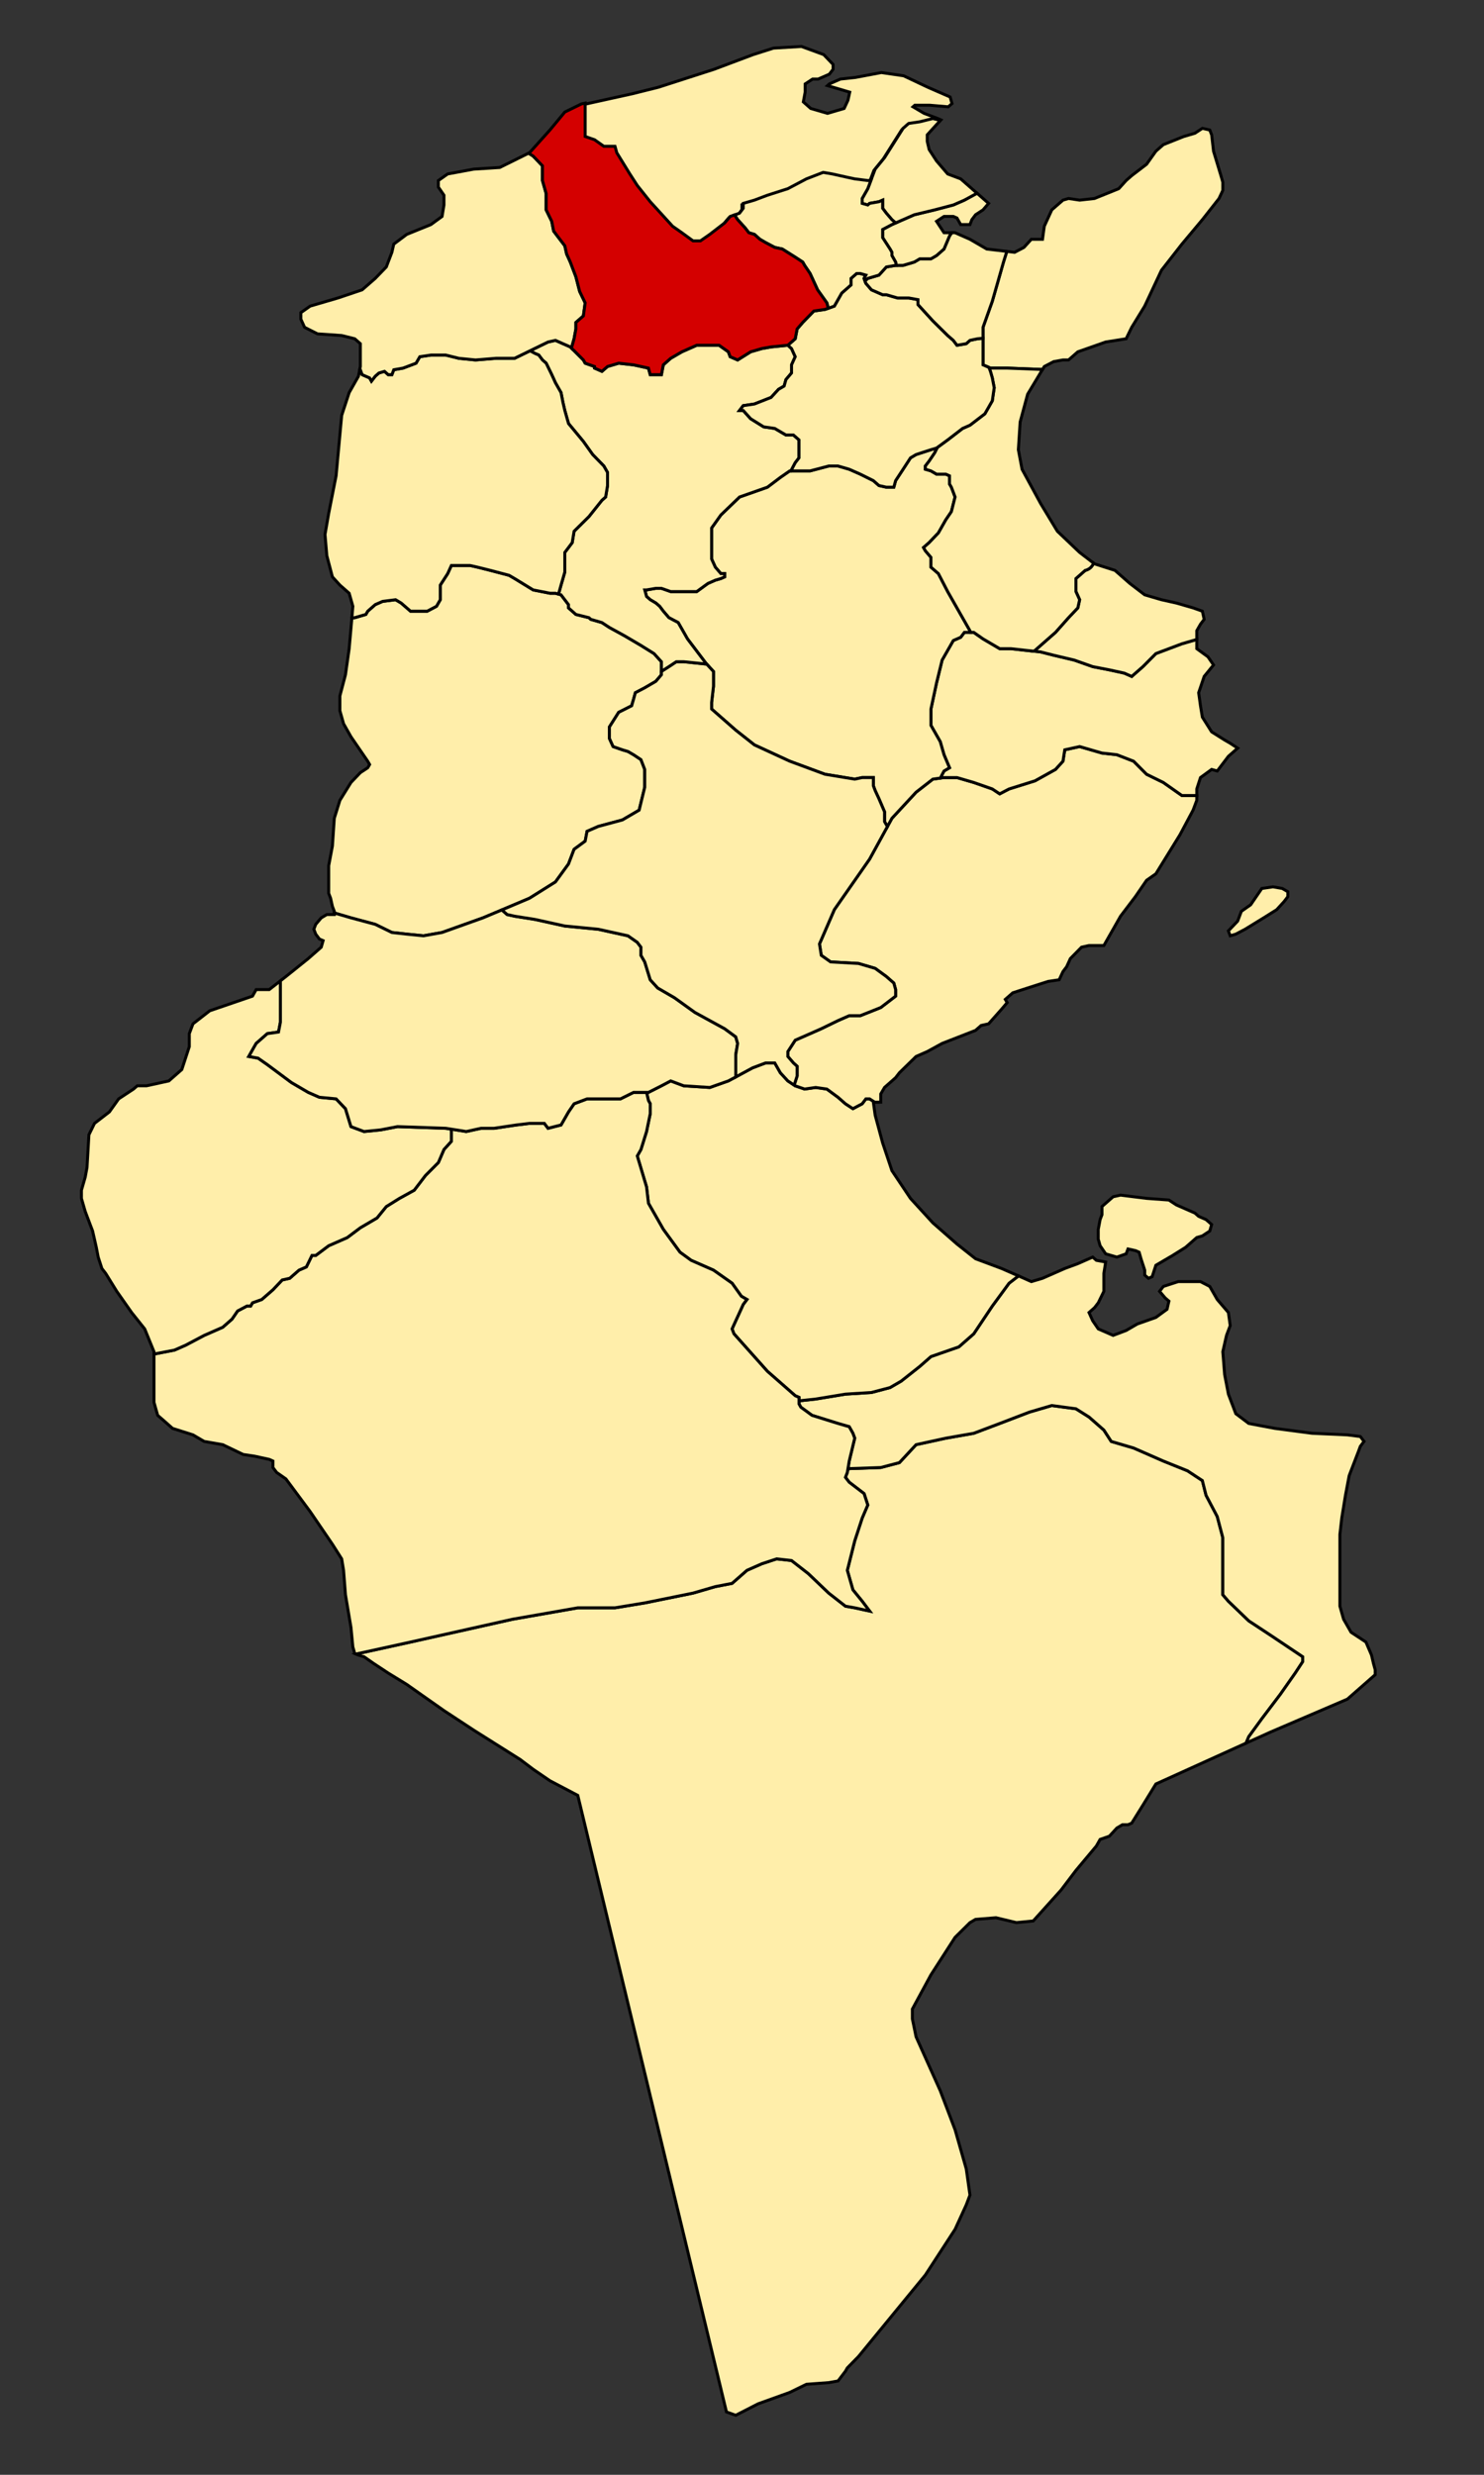
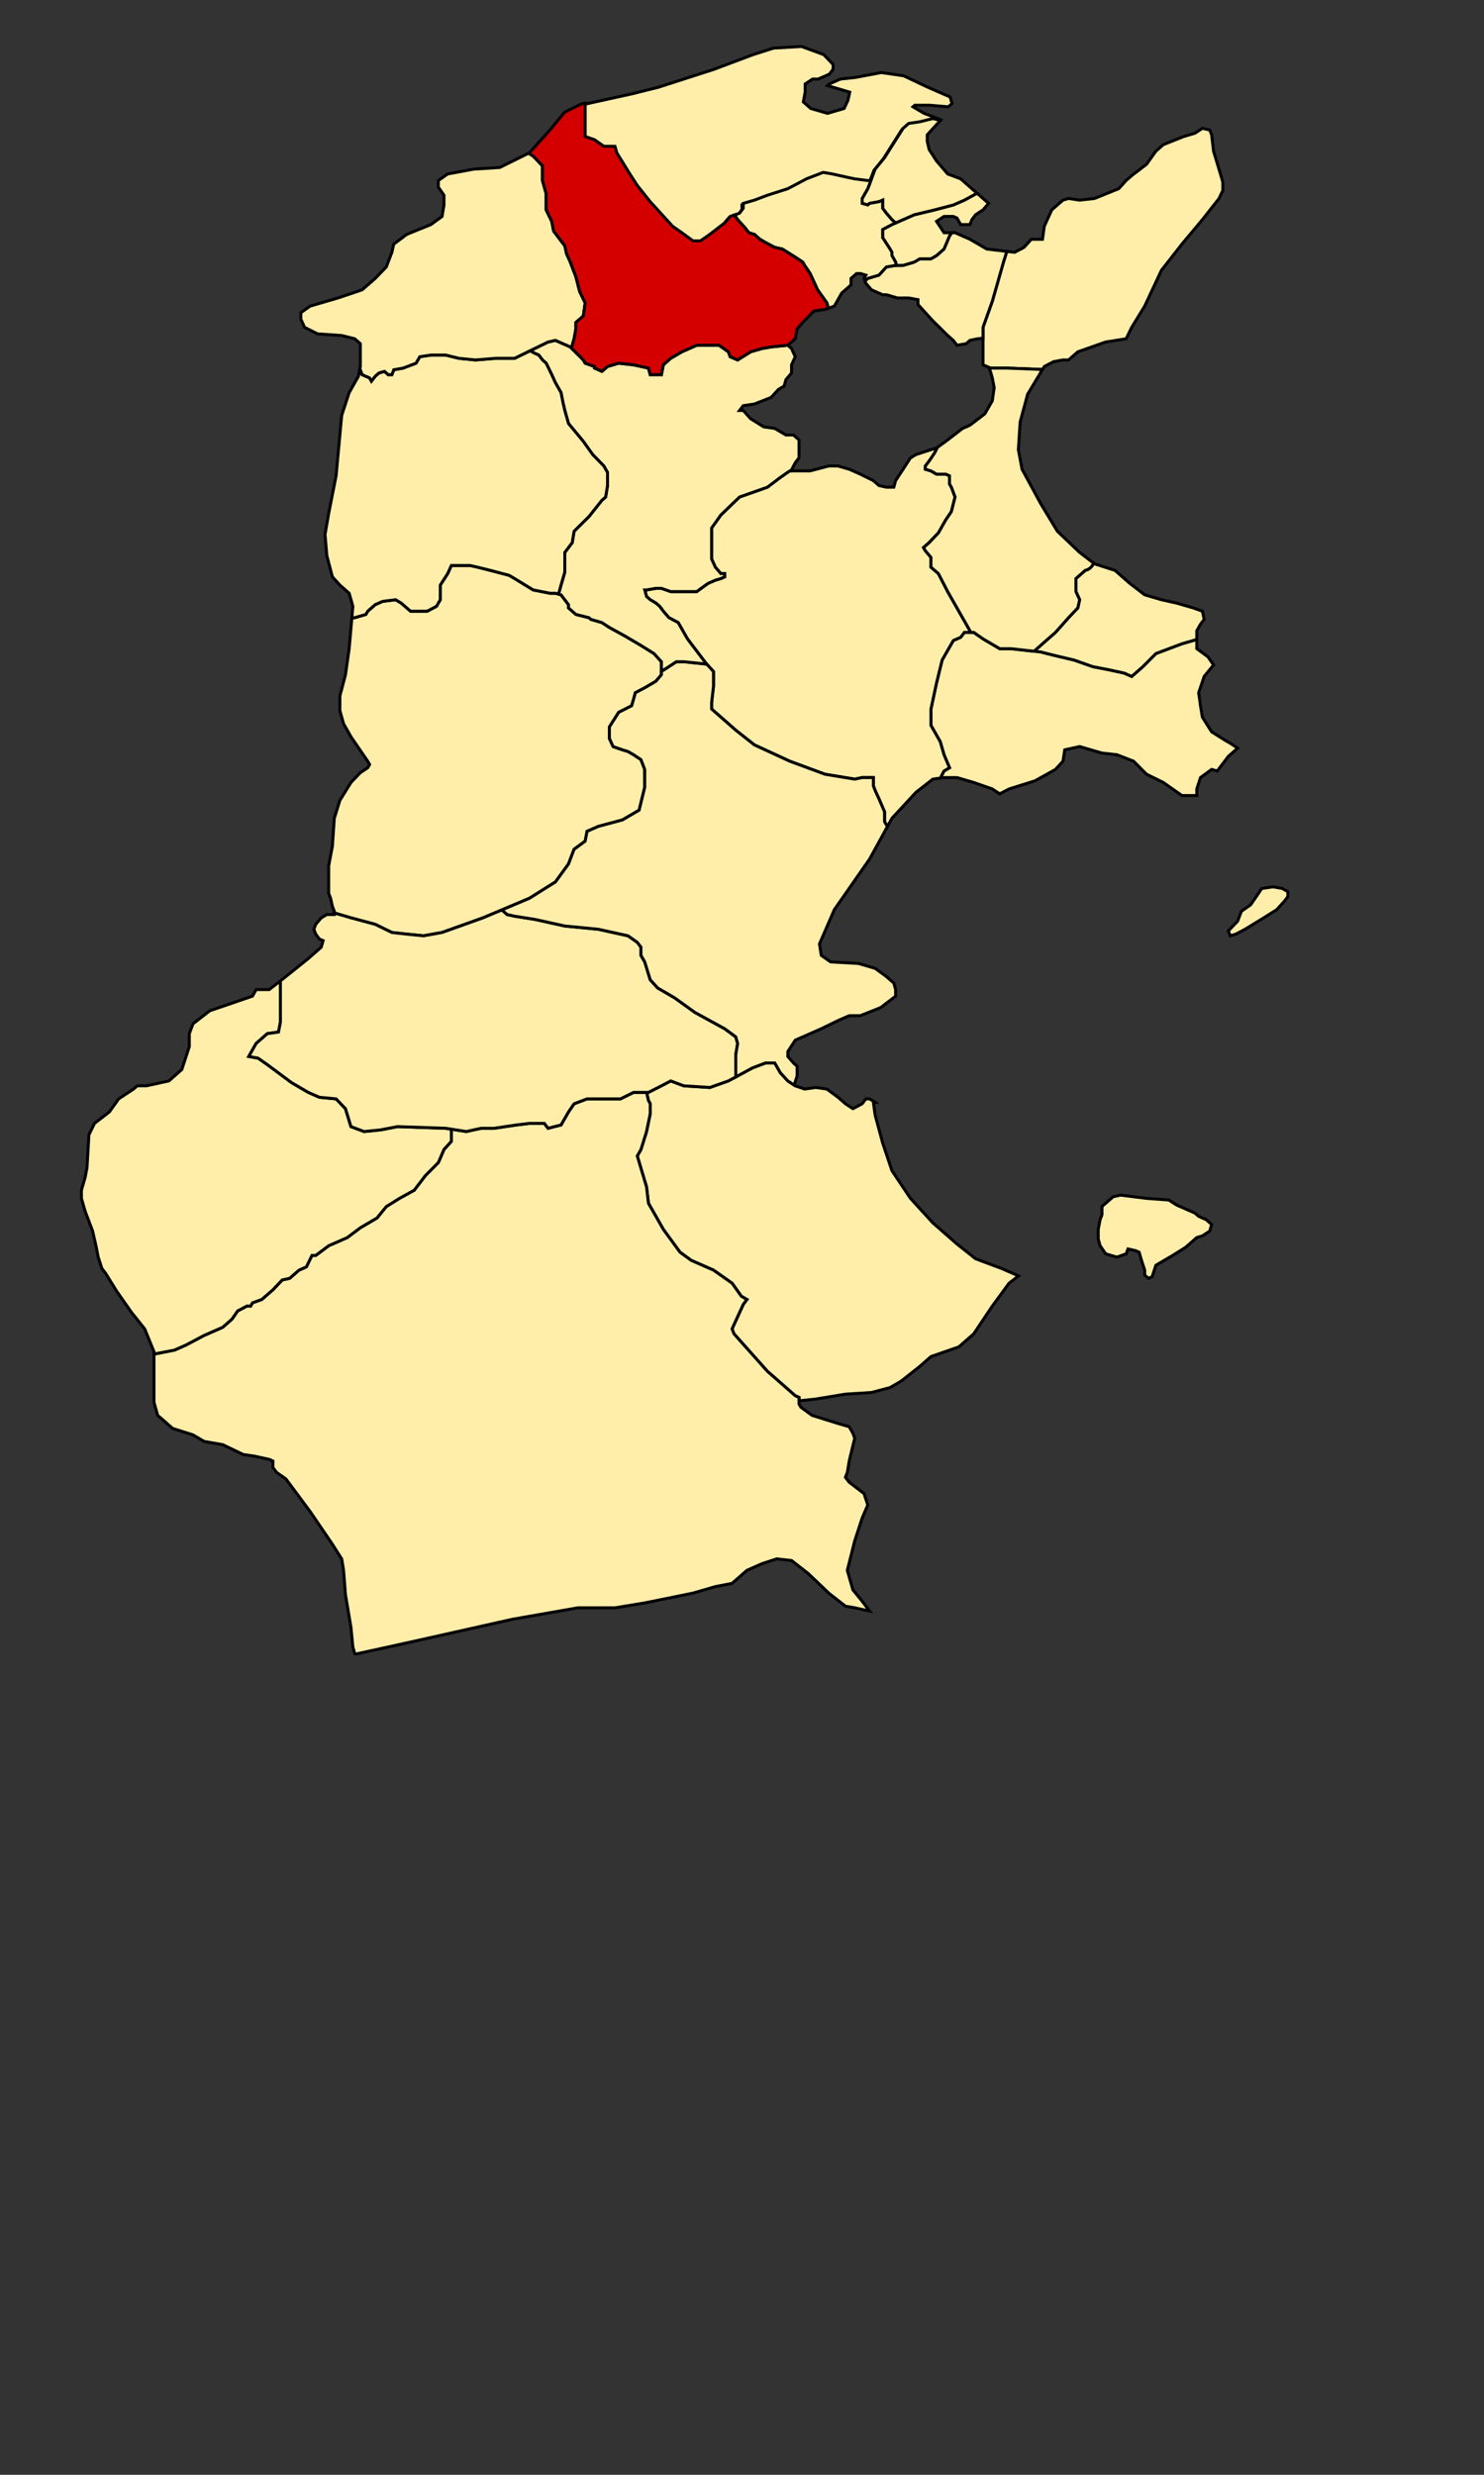
<svg xmlns="http://www.w3.org/2000/svg" xmlns:ns1="http://sodipodi.sourceforge.net/DTD/sodipodi-0.dtd" xmlns:ns2="http://www.inkscape.org/namespaces/inkscape" width="750" height="1250" id="svg2090" ns1:version="0.32" ns2:version="0.44" version="1.0" ns1:docbase="D:\Temporary\tn" ns1:docname="TN-02.svg">
  <rect width="100%" height="100%" fill="#333333" stroke="none" />
  <defs id="defs2092" />
  <ns1:namedview id="base" pagecolor="#ffffff" bordercolor="#666666" borderopacity="1.0" gridtolerance="10000" guidetolerance="10" objecttolerance="10" ns2:pageopacity="0.0" ns2:pageshadow="2" ns2:zoom="0.35" ns2:cx="375" ns2:cy="737.9855" ns2:document-units="px" ns2:current-layer="layer1" width="750px" height="1250px" ns2:window-width="1024" ns2:window-height="727" ns2:window-x="-4" ns2:window-y="-4" />
  <g ns2:label="Layer 1" ns2:groupmode="layer" id="layer1">
    <path style="fill: rgb(255, 238, 170); fill-opacity: 1; fill-rule: evenodd; stroke: black; stroke-width: 1.5; stroke-linecap: butt; stroke-linejoin: miter; stroke-opacity: 1;" d="M 295.104,52.747 L 295.104,54.786 L 295.104,61.376 L 295.104,66.328 L 295.104,69.605 L 299.837,71.243 L 304.528,74.557 L 310.174,74.557 L 311.088,77.834 L 317.689,88.539 L 321.426,94.328 L 327.985,102.557 L 335.5,110.786 L 339.278,114.937 L 343.969,118.214 L 349.616,122.328 L 353.352,122.328 L 358.085,119.051 L 365.6,113.262 L 368.382,109.985 L 373.115,108.346 L 374.983,105.87 L 374.983,103.394 L 380.629,101.756 L 387.189,99.28 L 397.527,95.967 L 406.91,91.015 L 415.379,87.738 L 420.07,88.539 L 423.807,89.376 L 427.585,90.214 L 431.322,91.015 L 437.923,91.852 L 439.501,91.779 L 441.659,86.099 L 446.392,80.31 L 455.775,65.49 L 458.598,63.014 L 464.203,62.177 L 470.805,60.538 L 474.624,61.485 L 475.496,60.538 L 473.628,59.737 L 467.026,57.261 L 461.422,53.948 L 462.335,53.147 L 469.85,53.147 L 479.233,53.948 L 481.142,52.31 L 480.187,48.996 L 468.936,44.081 L 456.689,38.291 L 445.438,36.653 L 432.277,39.129 L 424.762,39.93 L 419.116,42.406 L 418.202,43.243 L 423.807,44.882 L 426.63,45.719 L 429.453,46.557 L 428.54,50.671 L 426.63,54.786 L 418.202,57.261 L 409.733,54.786 L 405.996,51.472 L 406.91,46.557 L 406.91,42.406 L 410.688,39.93 L 413.511,39.93 L 419.116,37.49 L 421.025,35.014 L 421.025,32.538 L 416.292,27.586 L 405.041,23.472 L 390.925,24.309 L 380.629,27.586 L 360.867,35.014 L 332.718,44.081 L 319.557,47.358 L 295.104,52.747 z " id="path2194" />
    <path style="fill: rgb(255, 238, 170); fill-opacity: 1; fill-rule: evenodd; stroke: black; stroke-width: 1.5; stroke-linecap: butt; stroke-linejoin: miter; stroke-miterlimit: 4; stroke-dasharray: none; stroke-opacity: 1;" d="M 556.925,609.414 L 556.925,613.534 L 555.985,616.006 L 555.046,620.949 L 555.046,625.892 L 555.985,629.188 L 558.804,633.307 L 564.44,634.955 L 569.137,633.307 L 570.077,630.836 L 573.835,631.66 L 575.713,632.483 L 576.653,635.779 L 578.532,641.546 L 578.532,644.018 L 580.411,645.666 L 582.289,644.842 L 584.168,639.075 L 592.623,634.131 L 599.199,630.012 L 604.836,625.068 L 607.654,624.245 L 611.412,621.773 L 612.351,618.477 L 609.533,616.006 L 605.775,614.358 L 603.896,612.71 L 594.502,608.591 L 590.744,606.119 L 579.471,605.295 L 566.319,603.647 L 562.561,604.471 L 556.925,609.414 z " id="path2190" />
    <path style="fill: rgb(255, 238, 170); fill-opacity: 1; fill-rule: evenodd; stroke: black; stroke-width: 1.5; stroke-linecap: butt; stroke-linejoin: miter; stroke-miterlimit: 4; stroke-dasharray: none; stroke-opacity: 1;" d="M 637.716,448.756 L 632.079,456.995 L 627.382,460.29 L 625.503,465.233 L 620.806,470.177 L 621.745,472.648 L 624.564,471.825 L 629.261,469.353 L 638.655,463.586 L 645.231,459.466 L 648.989,455.347 L 650.868,452.875 L 650.868,450.403 L 648.049,448.756 L 643.352,447.932 L 637.716,448.756 z " id="path2192" />
    <path style="fill: rgb(255, 238, 170); fill-opacity: 1; fill-rule: evenodd; stroke: black; stroke-width: 1.5; stroke-linecap: butt; stroke-linejoin: miter; stroke-opacity: 1;" d="M 168.95,461.124 L 177.378,463.6 L 189.625,466.877 L 198.053,470.992 L 205.568,471.829 L 214.038,472.667 L 223.42,470.992 L 244.096,463.6 L 267.595,453.696 L 280.714,445.467 L 287.315,436.401 L 290.139,428.973 L 295.743,424.859 L 296.698,419.907 L 302.345,417.431 L 314.551,414.154 L 323.02,409.202 L 325.843,397.659 L 325.843,388.63 L 323.934,383.678 L 320.197,381.202 L 317.374,379.563 L 314.551,378.726 L 309.859,377.087 L 307.991,372.973 L 307.991,367.183 L 312.682,359.792 L 319.242,356.478 L 320.197,353.201 L 321.11,349.888 L 325.843,347.412 L 331.448,344.135 L 334.271,340.822 L 334.271,334.231 L 330.535,330.117 L 323.934,326.002 L 315.506,321.05 L 307.991,316.936 L 304.213,314.46 L 298.567,312.821 L 297.653,311.984 L 291.052,310.345 L 287.315,307.032 L 287.315,305.393 L 283.537,300.442 L 280.714,299.641 L 277.933,299.641 L 269.463,297.966 L 260.08,292.213 L 257.257,290.574 L 247.833,288.098 L 241.273,286.46 L 237.536,285.622 L 233.758,285.622 L 228.112,285.622 L 226.244,289.737 L 222.507,295.526 L 222.507,300.442 L 222.507,302.918 L 220.597,306.231 L 215.906,308.707 L 212.169,308.707 L 207.478,308.707 L 202.745,304.592 L 199.922,302.918 L 193.362,303.755 L 189.625,305.393 L 185.847,308.707 L 184.892,310.345 L 179.288,311.984 L 177.835,312.13 L 176.464,327.641 L 174.596,340.822 L 171.773,351.526 L 171.773,358.954 L 173.641,365.545 L 177.378,372.135 L 185.847,384.479 L 186.802,386.154 L 185.847,387.792 L 182.111,390.268 L 177.378,395.22 L 171.773,404.25 L 168.95,413.316 L 167.995,427.335 L 166.127,437.238 L 166.127,451.22 L 167.082,453.696 L 167.995,457.811 L 168.95,460.287 L 168.95,461.124 z " id="path2199" />
    <path style="fill: rgb(255, 238, 170); fill-opacity: 1; fill-rule: evenodd; stroke: black; stroke-width: 1.5; stroke-linecap: butt; stroke-linejoin: miter; stroke-opacity: 1;" d="M 508.851,126.979 L 507.149,132.367 L 504.326,142.271 L 501.503,152.139 L 496.811,165.32 L 496.811,171.91 L 496.811,180.175 L 496.811,184.29 L 500.548,185.928 L 509.017,185.928 L 526.87,186.62 L 527.783,185.127 L 532.516,182.651 L 537.208,181.814 L 540.031,181.814 L 544.722,177.699 L 558.797,172.747 L 569.134,171.109 L 571.957,165.32 L 578.517,154.615 L 586.987,136.518 L 597.324,123.301 L 607.662,110.958 L 616.09,100.253 L 618,96.138 L 618,92.024 L 617.045,88.71 L 613.309,76.367 L 612.354,68.102 L 611.399,65.662 L 607.662,64.825 L 603.884,67.301 L 598.279,68.939 L 587.942,73.054 L 584.164,76.367 L 579.472,82.957 L 571.957,88.71 L 569.134,91.186 L 565.398,95.301 L 553.15,100.253 L 545.636,101.09 L 540.031,100.253 L 537.208,101.09 L 531.561,106.006 L 527.783,114.271 L 526.87,120.862 L 521.223,120.862 L 517.487,124.976 L 512.754,127.452 L 508.851,126.979 z " id="path2204" />
-     <path style="fill: rgb(255, 238, 170); fill-opacity: 1; fill-rule: evenodd; stroke: black; stroke-width: 1.5; stroke-linecap: butt; stroke-linejoin: miter; stroke-opacity: 1;" d="M 428.557,741.818 L 428.225,743.712 L 427.27,746.188 L 429.18,748.663 L 436.694,754.416 L 438.563,760.169 L 435.739,766.76 L 431.961,778.302 L 428.225,793.158 L 431.048,803.025 L 435.739,808.778 L 439.476,813.73 L 431.961,812.092 L 427.27,811.254 L 418.842,804.664 L 408.504,794.796 L 400.035,788.206 L 392.52,787.369 L 385.005,789.845 L 377.491,793.158 L 369.976,799.748 L 361.507,801.387 L 350.256,804.664 L 325.843,809.616 L 310.814,812.092 L 292.007,812.092 L 259.125,817.845 L 207.478,829.387 L 179.91,835.431 L 181.156,835.978 L 183.979,836.815 L 188.671,840.092 L 196.185,845.044 L 205.568,850.797 L 214.992,857.424 L 224.375,864.014 L 239.405,873.882 L 262.903,888.701 L 269.463,893.653 L 277.933,899.442 L 292.007,906.834 L 367.153,1218.259 L 371.844,1219.934 L 383.137,1214.144 L 399.121,1208.391 L 407.549,1204.277 L 418.842,1203.439 L 423.533,1202.602 L 427.27,1197.686 L 428.225,1196.012 L 433.871,1190.258 L 467.666,1149.077 L 482.695,1125.993 L 488.342,1113.649 L 490.21,1108.697 L 488.342,1095.517 L 482.695,1075.745 L 475.181,1055.974 L 462.975,1028.775 L 461.107,1019.709 L 461.107,1014.756 L 470.489,997.461 L 482.695,978.527 L 490.21,971.1 L 493.033,969.461 L 503.371,968.624 L 513.709,971.1 L 522.178,970.262 L 536.253,954.642 L 543.767,944.738 L 554.105,932.394 L 555.973,929.081 L 560.665,927.443 L 564.443,923.328 L 567.266,921.653 L 570.089,921.653 L 571.957,920.852 L 577.604,911.786 L 584.164,901.081 L 629.749,880.436 L 631.12,877.195 L 637.721,868.129 L 647.104,855.749 L 654.618,845.044 L 658.396,839.291 L 658.396,836.815 L 642.412,826.11 L 631.12,818.682 L 620.823,808.778 L 618,805.501 L 618,798.073 L 618,776.664 L 615.177,765.959 L 609.531,755.254 L 607.662,747.826 L 600.148,742.874 L 587.942,737.959 L 572.912,731.368 L 561.62,728.055 L 557.883,722.302 L 550.369,715.711 L 543.767,711.56 L 531.561,709.922 L 520.269,713.235 L 505.239,718.988 L 492.12,723.94 L 478.004,726.416 L 462.975,729.693 L 454.547,738.76 L 445.122,741.236 L 428.557,741.818 z " id="path2229" />
-     <path style="fill: rgb(255, 238, 170); fill-opacity: 1; fill-rule: evenodd; stroke: black; stroke-width: 1.5; stroke-linecap: butt; stroke-linejoin: miter; stroke-opacity: 1;" d="M 428.557,741.818 L 445.122,741.236 L 454.547,738.76 L 462.975,729.693 L 478.004,726.416 L 492.12,723.94 L 505.239,718.988 L 520.269,713.235 L 531.561,709.922 L 543.767,711.56 L 550.369,715.711 L 557.883,722.302 L 561.62,728.055 L 572.912,731.368 L 587.942,737.959 L 600.148,742.874 L 607.662,747.826 L 609.531,755.254 L 615.177,765.959 L 618,776.664 L 618,798.073 L 618,805.501 L 620.823,808.778 L 631.12,818.682 L 642.412,826.11 L 658.396,836.815 L 658.396,839.291 L 654.618,845.044 L 647.104,855.749 L 637.721,868.129 L 631.12,877.195 L 629.749,880.436 L 642.412,874.719 L 680.94,858.225 L 693.146,847.52 L 695.015,845.881 L 695.015,843.405 L 694.101,840.092 L 693.146,835.978 L 690.323,829.387 L 682.808,824.435 L 679.03,817.845 L 677.162,811.254 L 677.162,792.321 L 677.162,775.025 L 678.117,766.76 L 679.985,755.254 L 681.854,745.35 L 686.587,733.007 L 687.5,730.531 L 689.368,728.055 L 687.5,725.579 L 680.94,724.741 L 663.088,723.94 L 644.28,721.464 L 631.12,718.988 L 624.56,714.036 L 620.823,704.169 L 618.913,694.265 L 618,682.723 L 619.868,674.494 L 621.737,669.542 L 620.823,662.952 L 615.177,656.361 L 611.399,649.771 L 606.707,647.331 L 595.456,647.331 L 587.942,649.771 L 586.032,652.247 L 588.855,655.56 L 590.765,657.199 L 589.81,661.313 L 584.164,665.427 L 574.781,668.741 L 569.134,672.018 L 562.575,674.494 L 555.06,671.217 L 552.237,667.102 L 550.369,662.952 L 553.15,660.512 L 555.06,658.036 L 557.883,652.247 L 557.883,649.771 L 557.883,643.18 L 558.797,637.427 L 554.105,636.59 L 552.237,634.951 L 544.722,638.265 L 538.121,640.704 L 532.516,643.18 L 526.87,645.656 L 521.223,647.331 L 517.487,645.656 L 514.747,644.455 L 509.972,648.132 L 501.503,659.675 L 492.12,673.693 L 484.605,680.283 L 475.181,683.56 L 470.489,685.199 L 464.843,690.151 L 455.46,697.579 L 449.814,700.856 L 440.431,703.332 L 427.27,704.169 L 412.241,706.645 L 403.813,707.555 L 403.813,709.121 L 404.726,710.759 L 410.372,714.874 L 423.533,718.988 L 429.18,720.627 L 431.048,723.94 L 431.961,726.416 L 429.18,737.959 L 428.557,741.818 z " id="path2224" />
    <path style="fill: rgb(255, 238, 170); fill-opacity: 1; fill-rule: evenodd; stroke: black; stroke-width: 1.5; stroke-linecap: butt; stroke-linejoin: miter; stroke-opacity: 1;" d="M 403.813,707.555 L 412.241,706.645 L 427.27,704.169 L 440.431,703.332 L 449.814,700.856 L 455.46,697.579 L 464.843,690.151 L 470.489,685.199 L 475.181,683.56 L 484.605,680.283 L 492.12,673.693 L 501.503,659.675 L 509.972,648.132 L 514.747,644.455 L 506.194,640.704 L 493.033,635.789 L 483.65,628.361 L 471.444,617.656 L 460.152,605.313 L 450.769,591.294 L 446.077,577.276 L 442.299,563.294 L 441.386,556.704 L 442.092,556.704 L 439.476,555.029 L 437.608,555.029 L 435.739,557.505 L 431.048,559.981 L 427.27,557.505 L 423.533,554.228 L 417.887,550.077 L 412.241,549.276 L 406.636,550.077 L 401.903,548.438 L 398.166,545.962 L 394.388,541.848 L 391.565,536.896 L 386.874,536.896 L 380.314,539.372 L 368.108,545.962 L 358.725,549.276 L 345.564,548.438 L 338.963,545.962 L 334.271,548.438 L 327.712,551.752 L 326.757,551.752 L 327.712,555.866 L 328.625,557.505 L 328.625,562.457 L 326.757,571.523 L 323.934,580.589 L 322.065,583.866 L 326.757,599.523 L 327.712,607.752 L 335.226,620.933 L 343.654,632.475 L 349.301,636.59 L 360.593,641.542 L 369.976,648.132 L 374.668,654.723 L 377.491,656.361 L 375.623,658.837 L 373.754,662.952 L 371.844,667.102 L 369.976,671.217 L 370.931,673.693 L 387.829,692.627 L 401.903,704.97 L 403.813,705.808 L 403.813,707.555 z " id="path2219" />
    <path style="fill: rgb(255, 238, 170); fill-opacity: 1; fill-rule: evenodd; stroke: black; stroke-width: 1.5; stroke-linecap: butt; stroke-linejoin: miter; stroke-opacity: 1;" d="M 179.91,835.431 L 207.478,829.387 L 259.125,817.845 L 292.007,812.092 L 310.814,812.092 L 325.843,809.616 L 350.256,804.664 L 361.507,801.387 L 369.976,799.748 L 377.491,793.158 L 385.005,789.845 L 392.52,787.369 L 400.035,788.206 L 408.504,794.796 L 418.842,804.664 L 427.27,811.254 L 431.961,812.092 L 439.476,813.73 L 435.739,808.778 L 431.048,803.025 L 428.225,793.158 L 431.961,778.302 L 435.739,766.76 L 438.563,760.169 L 436.694,754.416 L 429.18,748.663 L 427.27,746.188 L 428.225,743.712 L 429.18,737.959 L 431.961,726.416 L 431.048,723.94 L 429.18,720.627 L 423.533,718.988 L 410.372,714.874 L 404.726,710.759 L 403.813,709.121 L 403.813,705.808 L 401.903,704.97 L 387.829,692.627 L 370.931,673.693 L 369.976,671.217 L 371.844,667.102 L 373.754,662.952 L 375.623,658.837 L 377.491,656.361 L 374.668,654.723 L 369.976,648.132 L 360.593,641.542 L 349.301,636.59 L 343.654,632.475 L 335.226,620.933 L 327.712,607.752 L 326.757,599.523 L 322.065,583.866 L 323.934,580.589 L 326.757,571.523 L 328.625,562.457 L 328.625,557.505 L 327.712,555.866 L 326.757,551.752 L 320.197,551.752 L 313.596,555.029 L 296.698,555.029 L 290.139,557.505 L 287.315,561.619 L 283.537,568.21 L 276.978,569.884 L 275.109,567.409 L 267.595,567.409 L 260.994,568.21 L 249.742,569.884 L 243.141,569.884 L 235.626,571.523 L 227.904,570.285 L 228.112,571.523 L 228.112,576.475 L 224.375,580.589 L 221.552,587.18 L 214.992,593.77 L 209.346,601.162 L 201.831,605.313 L 195.23,609.427 L 190.539,615.18 L 182.111,620.132 L 175.51,625.084 L 166.127,629.198 L 159.567,634.114 L 157.657,634.114 L 154.834,639.903 L 151.097,641.542 L 146.406,645.656 L 142.628,646.494 L 137.936,651.446 L 132.29,656.361 L 127.599,658.036 L 126.685,659.675 L 124.776,659.675 L 120.084,662.15 L 117.261,666.265 L 114.438,668.741 L 112.569,670.379 L 103.187,674.494 L 93.804,679.446 L 88.157,681.922 L 77.82,683.924 L 77.82,687.675 L 77.82,708.283 L 79.688,714.874 L 83.466,718.151 L 87.202,721.464 L 97.54,724.741 L 103.187,728.055 L 112.569,729.693 L 122.907,734.645 L 128.554,735.483 L 136.068,737.121 L 137.936,737.959 L 137.936,741.236 L 139.805,743.712 L 144.496,746.989 L 156.744,763.483 L 167.995,779.977 L 172.686,787.369 L 173.641,793.158 L 174.596,805.501 L 177.378,821.996 L 178.333,831.863 L 179.288,835.177 L 179.91,835.431 z " id="path2214" />
    <path style="fill: rgb(255, 238, 170); fill-opacity: 1; fill-rule: evenodd; stroke: black; stroke-width: 1.5; stroke-linecap: butt; stroke-linejoin: miter; stroke-opacity: 1;" d="M 77.82,683.924 L 88.157,681.922 L 93.804,679.446 L 103.187,674.494 L 112.569,670.379 L 114.438,668.741 L 117.261,666.265 L 120.084,662.15 L 124.776,659.675 L 126.685,659.675 L 127.599,658.036 L 132.29,656.361 L 137.936,651.446 L 142.628,646.494 L 146.406,645.656 L 151.097,641.542 L 154.834,639.903 L 157.657,634.114 L 159.567,634.114 L 166.127,629.198 L 175.51,625.084 L 182.111,620.132 L 190.539,615.18 L 195.23,609.427 L 201.831,605.313 L 209.346,601.162 L 214.992,593.77 L 221.552,587.18 L 224.375,580.589 L 228.112,576.475 L 228.112,571.523 L 227.904,570.285 L 225.289,569.884 L 200.877,569.047 L 192.407,570.686 L 183.979,571.523 L 177.378,569.047 L 174.596,559.981 L 169.863,555.029 L 161.435,554.228 L 155.789,551.752 L 147.319,546.8 L 135.113,537.733 L 130.422,534.456 L 125.73,533.619 L 127.599,530.306 L 129.467,527.028 L 135.113,522.077 L 140.76,521.276 L 141.715,516.324 L 141.715,513.01 L 141.715,505.619 L 141.715,498.191 L 141.715,495.424 L 136.068,499.829 L 129.467,499.829 L 127.599,503.143 L 106.01,510.534 L 97.54,517.125 L 95.672,522.077 L 95.672,528.667 L 91.894,540.209 L 85.334,545.962 L 74.041,548.438 L 69.35,548.438 L 67.482,550.077 L 59.967,555.029 L 55.276,561.619 L 47.761,567.409 L 44.938,573.161 L 43.983,589.656 L 43.07,594.571 L 41.16,601.162 L 41.16,605.313 L 43.07,611.903 L 46.806,621.77 L 48.674,629.999 L 49.629,634.951 L 51.498,640.704 L 53.407,643.18 L 59.012,652.247 L 66.527,662.952 L 73.128,671.217 L 77.82,682.723 L 77.82,683.924 z " id="path2209" />
    <path style="fill: rgb(255, 238, 170); fill-opacity: 1; fill-rule: evenodd; stroke: black; stroke-width: 1.5; stroke-linecap: butt; stroke-linejoin: miter; stroke-opacity: 1;" d="M 371.844,543.96 L 371.844,532.781 L 372.799,527.028 L 371.844,523.715 L 366.24,519.601 L 351.21,511.372 L 340.873,503.944 L 332.403,499.028 L 328.625,494.877 L 325.843,485.847 L 323.934,482.534 L 323.934,478.42 L 322.065,475.944 L 317.374,472.667 L 302.345,469.353 L 285.447,467.715 L 270.418,464.401 L 260.08,462.763 L 256.302,461.925 L 253.645,459.595 L 244.096,463.6 L 223.42,470.992 L 214.038,472.667 L 205.568,471.829 L 198.053,470.992 L 189.625,466.877 L 177.378,463.6 L 168.95,461.124 L 168.95,461.925 L 165.172,461.925 L 162.349,463.6 L 159.567,466.877 L 158.612,469.353 L 159.567,471.829 L 161.435,474.305 L 163.303,475.106 L 162.349,478.42 L 155.789,484.173 L 144.496,493.239 L 141.715,495.424 L 141.715,498.191 L 141.715,505.619 L 141.715,513.01 L 141.715,516.324 L 140.76,521.276 L 135.113,522.077 L 129.467,527.028 L 127.599,530.306 L 125.73,533.619 L 130.422,534.456 L 135.113,537.733 L 147.319,546.8 L 155.789,551.752 L 161.435,554.228 L 169.863,555.029 L 174.596,559.981 L 177.378,569.047 L 183.979,571.523 L 192.407,570.686 L 200.877,569.047 L 225.289,569.884 L 235.626,571.523 L 243.141,569.884 L 249.742,569.884 L 260.994,568.21 L 267.595,567.409 L 275.109,567.409 L 276.978,569.884 L 283.537,568.21 L 287.315,561.619 L 290.139,557.505 L 296.698,555.029 L 313.596,555.029 L 320.197,551.752 L 327.712,551.752 L 334.271,548.438 L 338.963,545.962 L 345.564,548.438 L 358.725,549.276 L 368.108,545.962 L 371.844,543.96 z " id="path2234" />
-     <path style="fill: rgb(255, 238, 170); fill-opacity: 1; fill-rule: evenodd; stroke: black; stroke-width: 1.5; stroke-linecap: butt; stroke-linejoin: miter; stroke-opacity: 1;" d="M 604.839,401.81 L 597.324,401.81 L 587.942,395.22 L 579.472,391.069 L 572.912,384.479 L 564.443,381.202 L 556.928,380.364 L 545.636,377.087 L 538.121,378.726 L 537.208,384.479 L 533.43,388.63 L 523.092,394.382 L 509.972,398.497 L 505.239,400.973 L 501.503,398.497 L 492.12,395.22 L 483.65,392.744 L 477.091,392.744 L 471.444,393.545 L 462.975,400.135 L 450.769,413.316 L 439.476,433.925 L 421.665,459.449 L 414.151,476.781 L 415.064,482.534 L 419.755,485.847 L 433.871,486.648 L 442.299,489.124 L 447.946,493.239 L 451.724,496.552 L 452.637,499.829 L 452.637,503.143 L 445.122,508.896 L 434.785,513.01 L 429.18,513.01 L 423.533,515.486 L 415.064,519.601 L 401.903,525.39 L 398.166,531.143 L 398.166,533.619 L 400.99,536.896 L 402.858,538.571 L 402.858,540.209 L 402.858,543.486 L 401.363,548.074 L 401.903,548.438 L 406.636,550.077 L 412.241,549.276 L 417.887,550.077 L 423.533,554.228 L 427.27,557.505 L 431.048,559.981 L 435.739,557.505 L 437.608,555.029 L 439.476,555.029 L 442.092,556.704 L 445.122,556.704 L 445.122,552.553 L 447.032,549.276 L 452.637,544.324 L 454.547,541.848 L 462.975,533.619 L 468.621,531.143 L 476.136,527.028 L 493.033,520.438 L 495.856,517.962 L 499.634,517.125 L 506.194,509.733 L 509.017,506.42 L 508.062,504.781 L 511.841,501.468 L 519.355,499.028 L 529.693,495.715 L 535.298,494.877 L 537.208,490.763 L 539.076,488.287 L 540.944,484.173 L 546.59,478.42 L 550.369,477.582 L 555.973,477.582 L 557.883,477.582 L 562.575,469.353 L 566.311,462.763 L 573.826,452.859 L 576.649,448.744 L 579.472,444.63 L 584.164,441.353 L 596.37,421.582 L 602.971,409.202 L 604.839,404.25 L 604.839,401.81 z " id="path2239" />
    <path style="fill: rgb(255, 238, 170); fill-opacity: 1; fill-rule: evenodd; stroke: black; stroke-width: 1.5; stroke-linecap: butt; stroke-linejoin: miter; stroke-opacity: 1;" d="M 604.839,322.98 L 597.324,325.165 L 584.164,330.117 L 577.604,336.707 L 571.957,341.659 L 568.179,339.984 L 560.665,338.346 L 552.237,336.707 L 542.854,333.394 L 532.516,330.954 L 525.915,329.279 L 518.4,328.478 L 510.886,327.641 L 505.239,327.641 L 496.811,322.689 L 492.12,319.412 L 487.387,319.412 L 485.519,321.888 L 481.782,323.526 L 476.136,333.394 L 473.313,344.936 L 470.489,358.117 L 470.489,366.382 L 475.181,374.611 L 477.091,381.202 L 479.872,387.792 L 477.091,389.431 L 475.222,392.999 L 477.091,392.744 L 483.65,392.744 L 492.12,395.22 L 501.503,398.497 L 505.239,400.973 L 509.972,398.497 L 523.092,394.382 L 533.43,388.63 L 537.208,384.479 L 538.121,378.726 L 545.636,377.087 L 556.928,380.364 L 564.443,381.202 L 572.912,384.479 L 579.472,391.069 L 587.942,395.22 L 597.324,401.81 L 604.839,401.81 L 604.839,398.497 L 606.707,392.744 L 612.354,388.63 L 615.177,389.431 L 620.823,382.003 L 625.515,377.888 L 621.737,375.412 L 618.913,373.774 L 612.354,369.659 L 607.662,362.231 L 606.707,356.478 L 605.794,349.888 L 608.576,341.659 L 613.309,335.87 L 610.485,331.755 L 604.839,327.641 L 604.839,322.98 z " id="path2244" />
    <path style="fill: rgb(255, 238, 170); fill-opacity: 1; fill-rule: evenodd; stroke: black; stroke-width: 1.5; stroke-linecap: butt; stroke-linejoin: miter; stroke-opacity: 1;" d="M 552.569,284.348 C 552.5,284.523 552.523,284.808 552.444,284.967 C 552.004,285.855 551.412,286.506 550.825,286.969 C 549.651,287.896 548.459,288.098 548.459,288.098 L 543.767,292.213 L 543.767,293.851 L 543.767,297.165 L 543.767,298.803 L 545.636,302.918 L 544.722,307.032 L 540.031,311.984 L 533.43,319.412 L 522.594,328.915 L 525.915,329.279 L 532.516,330.954 L 542.854,333.394 L 552.237,336.707 L 560.665,338.346 L 568.179,339.984 L 571.957,341.659 L 577.604,336.707 L 584.164,330.117 L 597.324,325.165 L 604.839,322.98 L 604.839,322.689 L 604.839,318.574 L 606.707,315.297 L 608.576,312.821 L 607.662,308.707 L 602.971,307.032 L 594.501,304.592 L 586.987,302.918 L 578.517,300.442 L 571.003,294.689 L 563.488,288.098 L 553.15,284.785 L 552.569,284.348 z " id="path2249" />
    <path style="fill: rgb(255, 238, 170); fill-opacity: 1; fill-rule: evenodd; stroke: black; stroke-width: 1.5; stroke-linecap: butt; stroke-linejoin: miter; stroke-opacity: 1;" d="M 473.811,225.944 L 473.313,226.308 L 470.489,227.146 L 462.975,229.585 L 460.152,231.26 L 456.415,237.013 L 452.637,242.766 L 451.724,246.08 L 447.946,246.08 L 444.209,245.242 L 441.386,242.766 L 434.785,239.489 L 429.18,237.013 L 423.533,235.375 L 418.842,235.375 L 409.418,237.851 L 403.813,237.851 L 399.121,237.851 L 394.388,241.128 L 387.829,246.08 L 373.754,251.032 L 364.33,260.098 L 359.638,266.688 L 359.638,271.604 L 359.638,282.345 L 361.507,286.46 L 364.33,289.737 L 366.24,289.737 L 366.24,291.375 L 364.33,292.213 L 361.507,293.05 L 357.77,294.689 L 352.124,298.803 L 344.609,298.803 L 338.963,298.803 L 334.271,297.165 L 331.448,297.165 L 326.757,297.966 L 325.843,297.966 L 326.757,301.279 L 328.625,302.918 L 331.448,304.592 L 333.358,306.231 L 335.226,308.707 L 338.049,311.984 L 342.741,314.46 L 347.432,322.689 L 356.815,335.069 L 360.593,339.183 L 360.593,346.611 L 359.638,354.84 L 359.638,358.117 L 364.33,362.231 L 371.844,368.822 L 381.269,376.25 L 399.121,384.479 L 416.932,391.069 L 431.961,393.545 L 435.739,392.744 L 441.386,392.744 L 441.386,396.858 L 442.299,399.334 L 444.209,403.449 L 447.032,410.039 L 447.032,414.991 L 448.485,417.504 L 450.769,413.316 L 462.975,400.135 L 471.444,393.545 L 475.222,392.999 L 477.091,389.431 L 479.872,387.792 L 477.091,381.202 L 475.181,374.611 L 470.489,366.382 L 470.489,358.117 L 473.313,344.936 L 476.136,333.394 L 481.782,323.526 L 485.519,321.888 L 487.387,319.412 L 490.501,319.412 L 490.21,318.574 L 485.519,310.345 L 478.959,298.803 L 474.267,289.737 L 470.489,286.46 L 470.489,283.984 L 470.489,281.508 L 467.666,278.194 L 466.753,276.556 L 469.576,274.08 L 474.267,269.164 L 478.004,262.574 L 480.827,258.423 L 482.695,251.032 L 480.827,246.08 L 479.872,244.441 L 479.872,241.965 L 479.872,240.327 L 478.004,239.489 L 473.313,239.489 L 470.489,237.851 L 467.666,237.013 L 467.666,235.375 L 469.576,232.899 L 472.358,228.784 L 473.811,225.944 z " id="path2259" />
    <path style="fill: rgb(255, 238, 170); fill-opacity: 1; fill-rule: evenodd; stroke: black; stroke-width: 1.5; stroke-linecap: butt; stroke-linejoin: miter; stroke-opacity: 1;" d="M 473.811,225.944 L 472.358,228.784 L 469.576,232.899 L 467.666,235.375 L 467.666,237.013 L 470.489,237.851 L 473.313,239.489 L 478.004,239.489 L 479.872,240.327 L 479.872,241.965 L 479.872,244.441 L 480.827,246.08 L 482.695,251.032 L 480.827,258.423 L 478.004,262.574 L 474.267,269.164 L 469.576,274.08 L 466.753,276.556 L 467.666,278.194 L 470.489,281.508 L 470.489,283.984 L 470.489,286.46 L 474.267,289.737 L 478.959,298.803 L 485.519,310.345 L 490.21,318.574 L 490.501,319.412 L 492.12,319.412 L 496.811,322.689 L 505.239,327.641 L 510.886,327.641 L 518.4,328.478 L 522.594,328.915 L 533.43,319.412 L 540.031,311.984 L 544.722,307.032 L 545.636,302.918 L 543.767,298.803 L 543.767,297.165 L 543.767,293.851 L 543.767,292.213 L 548.459,288.098 C 548.459,288.098 549.651,287.896 550.825,286.969 C 551.412,286.506 552.004,285.855 552.444,284.967 C 552.523,284.808 552.5,284.523 552.569,284.348 L 545.636,279.032 L 534.384,268.327 L 525.915,254.309 L 516.532,237.013 L 514.664,227.146 L 515.577,213.127 L 519.355,199.109 L 526.87,186.62 L 509.017,185.928 L 500.548,185.928 L 499.801,185.601 L 500.548,187.567 L 501.503,190.88 L 502.458,195.832 L 501.503,202.423 L 499.634,205.7 L 497.725,209.013 L 490.21,214.766 L 486.474,216.405 L 478.959,222.194 L 473.811,225.944 z " id="path2254" />
    <path style="fill: rgb(255, 238, 170); fill-opacity: 1; fill-rule: evenodd; stroke: black; stroke-width: 1.5; stroke-linecap: butt; stroke-linejoin: miter; stroke-opacity: 1;" d="M 357.147,335.433 L 345.564,334.231 L 341.786,334.231 L 338.049,336.707 L 334.271,339.11 L 334.271,340.822 L 331.448,344.135 L 325.843,347.412 L 321.11,349.888 L 320.197,353.201 L 319.242,356.478 L 312.682,359.792 L 307.991,367.183 L 307.991,372.973 L 309.859,377.087 L 314.551,378.726 L 317.374,379.563 L 320.197,381.202 L 323.934,383.678 L 325.843,388.63 L 325.843,397.659 L 323.02,409.202 L 314.551,414.154 L 302.345,417.431 L 296.698,419.907 L 295.743,424.859 L 290.139,428.973 L 287.315,436.401 L 280.714,445.467 L 267.595,453.696 L 253.645,459.595 L 256.302,461.925 L 260.08,462.763 L 270.418,464.401 L 285.447,467.715 L 302.345,469.353 L 317.374,472.667 L 322.065,475.944 L 323.934,478.42 L 323.934,482.534 L 325.843,485.847 L 328.625,494.877 L 332.403,499.028 L 340.873,503.944 L 351.21,511.372 L 366.24,519.601 L 371.844,523.715 L 372.799,527.028 L 371.844,532.781 L 371.844,543.96 L 380.314,539.372 L 386.874,536.896 L 391.565,536.896 L 394.388,541.848 L 398.166,545.962 L 401.363,548.074 L 402.858,543.486 L 402.858,540.209 L 402.858,538.571 L 400.99,536.896 L 398.166,533.619 L 398.166,531.143 L 401.903,525.39 L 415.064,519.601 L 423.533,515.486 L 429.18,513.01 L 434.785,513.01 L 445.122,508.896 L 452.637,503.143 L 452.637,499.829 L 451.724,496.552 L 447.946,493.239 L 442.299,489.124 L 433.871,486.648 L 419.755,485.847 L 415.064,482.534 L 414.151,476.781 L 421.665,459.449 L 439.476,433.925 L 448.485,417.504 L 447.032,414.991 L 447.032,410.039 L 444.209,403.449 L 442.299,399.334 L 441.386,396.858 L 441.386,392.744 L 435.739,392.744 L 431.961,393.545 L 416.932,391.069 L 399.121,384.479 L 381.269,376.25 L 371.844,368.822 L 364.33,362.231 L 359.638,358.117 L 359.638,354.84 L 360.593,346.611 L 360.593,339.183 L 357.147,335.433 z " id="path2264" />
    <path style="fill: rgb(255, 238, 170); fill-opacity: 1; fill-rule: evenodd; stroke: black; stroke-width: 1.5; stroke-linecap: butt; stroke-linejoin: miter; stroke-opacity: 1;" d="M 282.126,300.041 L 283.537,300.442 L 287.315,305.393 L 287.315,307.032 L 291.052,310.345 L 297.653,311.984 L 298.567,312.821 L 304.213,314.46 L 307.991,316.936 L 315.506,321.05 L 323.934,326.002 L 330.535,330.117 L 334.271,334.231 L 334.271,339.11 L 338.049,336.707 L 341.786,334.231 L 345.564,334.231 L 357.147,335.433 L 356.815,335.069 L 347.432,322.689 L 342.741,314.46 L 338.049,311.984 L 335.226,308.707 L 333.358,306.231 L 331.448,304.592 L 328.625,302.918 L 326.757,301.279 L 325.843,297.966 L 326.757,297.966 L 331.448,297.165 L 334.271,297.165 L 338.963,298.803 L 344.609,298.803 L 352.124,298.803 L 357.77,294.689 L 361.507,293.05 L 364.33,292.213 L 366.24,291.375 L 366.24,289.737 L 364.33,289.737 L 361.507,286.46 L 359.638,282.345 L 359.638,271.604 L 359.638,266.688 L 364.33,260.098 L 373.754,251.032 L 387.829,246.08 L 394.388,241.128 L 399.121,237.851 L 399.744,237.851 L 401.903,233.736 L 403.813,231.26 L 403.813,226.308 L 403.813,222.194 L 400.99,219.718 L 397.212,219.718 L 391.565,216.405 L 385.96,215.603 L 379.359,211.489 L 375.623,207.338 L 373.754,207.338 L 375.623,204.899 L 381.269,204.061 L 389.697,200.748 L 393.475,196.633 L 396.298,194.995 L 397.212,191.718 L 400.035,188.404 L 400.035,184.29 L 401.903,180.175 L 400.035,176.061 L 398.166,174.386 L 389.697,175.223 L 385.005,176.061 L 379.359,177.699 L 372.799,181.814 L 369.021,180.175 L 368.108,177.699 L 363.416,174.386 L 352.124,174.386 L 344.609,177.699 L 338.963,180.976 L 335.226,184.29 L 334.271,189.242 L 331.448,189.242 L 328.625,189.242 L 327.712,185.928 L 320.197,184.29 L 312.682,183.452 L 307.036,185.127 L 304.213,187.567 L 300.476,185.928 L 300.476,185.127 L 295.743,183.452 L 294.83,181.814 L 288.229,175.223 L 284.492,173.585 L 280.714,171.91 L 276.978,172.747 L 268.508,176.862 L 267.885,177.19 L 270.418,178.537 L 272.286,179.338 L 274.154,181.814 L 276.023,183.452 L 278.846,189.242 L 280.714,193.356 L 283.537,198.308 L 284.492,203.224 L 285.447,207.338 L 287.315,213.929 L 294.83,222.995 L 299.521,229.585 L 305.168,235.375 L 307.036,238.652 L 307.036,245.242 L 306.081,251.032 L 304.213,252.67 L 297.653,260.899 L 290.139,268.327 L 289.184,274.08 L 285.447,279.032 L 285.447,283.146 L 285.447,288.936 L 283.537,295.526 L 282.624,298.803 L 282.126,300.041 z " id="path2274" />
    <path style="fill: rgb(255, 238, 170); fill-opacity: 1; fill-rule: evenodd; stroke: black; stroke-width: 1.5; stroke-linecap: butt; stroke-linejoin: miter; stroke-opacity: 1;" d="M 282.126,300.041 L 282.624,298.803 L 283.537,295.526 L 285.447,288.936 L 285.447,283.146 L 285.447,279.032 L 289.184,274.08 L 290.139,268.327 L 297.653,260.899 L 304.213,252.67 L 306.081,251.032 L 307.036,245.242 L 307.036,238.652 L 305.168,235.375 L 299.521,229.585 L 294.83,222.995 L 287.315,213.929 L 285.447,207.338 L 284.492,203.224 L 283.537,198.308 L 280.714,193.356 L 278.846,189.242 L 276.023,183.452 L 274.154,181.814 L 272.286,179.338 L 270.418,178.537 L 267.885,177.19 L 260.08,180.976 L 250.656,180.976 L 240.318,181.814 L 231.89,180.976 L 225.289,179.338 L 217.774,179.338 L 212.169,180.175 L 210.259,183.452 L 203.7,185.928 L 199.008,186.766 L 198.053,189.242 L 196.185,189.242 L 194.317,187.567 L 191.494,188.404 L 189.625,190.043 L 187.716,192.519 L 186.802,190.88 L 183.024,189.242 L 182.111,186.766 L 181.82,186.584 L 181.156,190.043 L 176.464,198.308 L 172.686,209.814 L 169.863,240.327 L 166.127,259.26 L 164.258,269.965 L 165.172,280.67 L 167.995,291.375 L 171.773,295.526 L 176.464,299.641 L 178.333,306.231 L 177.835,312.13 L 179.288,311.984 L 184.892,310.345 L 185.847,308.707 L 189.625,305.393 L 193.362,303.755 L 199.922,302.918 L 202.745,304.592 L 207.478,308.707 L 212.169,308.707 L 215.906,308.707 L 220.597,306.231 L 222.507,302.918 L 222.507,300.442 L 222.507,295.526 L 226.244,289.737 L 228.112,285.622 L 233.758,285.622 L 237.536,285.622 L 241.273,286.46 L 247.833,288.098 L 257.257,290.574 L 260.08,292.213 L 269.463,297.966 L 277.933,299.641 L 280.714,299.641 L 282.126,300.041 z " id="path2269" />
-     <path style="fill: rgb(255, 238, 170); fill-opacity: 1; fill-rule: evenodd; stroke: black; stroke-width: 1.5; stroke-linecap: butt; stroke-linejoin: miter; stroke-opacity: 1;" d="M 496.811,170.854 L 493.988,171.109 L 490.21,171.91 L 488.342,173.585 L 483.65,174.386 L 481.782,171.91 L 478.959,169.47 L 471.444,162.043 L 463.93,153.814 L 463.93,151.338 L 459.238,150.5 L 453.592,150.5 L 447.946,148.862 L 446.077,148.862 L 440.431,146.386 L 437.608,143.109 L 436.694,140.633 L 437.608,138.958 L 434.785,138.157 L 432.916,138.157 L 430.093,140.633 L 430.093,143.91 L 425.402,148.024 L 421.665,154.615 L 416.932,156.29 L 411.327,157.091 L 405.681,162.88 L 402.858,166.157 L 401.903,171.109 L 398.166,174.386 L 400.035,176.061 L 401.903,180.175 L 400.035,184.29 L 400.035,188.404 L 397.212,191.718 L 396.298,194.995 L 393.475,196.633 L 389.697,200.748 L 381.269,204.061 L 375.623,204.899 L 373.754,207.338 L 375.623,207.338 L 379.359,211.489 L 385.96,215.603 L 391.565,216.405 L 397.212,219.718 L 400.99,219.718 L 403.813,222.194 L 403.813,226.308 L 403.813,231.26 L 401.903,233.736 L 399.744,237.851 L 403.813,237.851 L 409.418,237.851 L 418.842,235.375 L 423.533,235.375 L 429.18,237.013 L 434.785,239.489 L 441.386,242.766 L 444.209,245.242 L 447.946,246.08 L 451.724,246.08 L 452.637,242.766 L 456.415,237.013 L 460.152,231.26 L 462.975,229.585 L 470.489,227.146 L 473.313,226.308 L 478.959,222.194 L 486.474,216.405 L 490.21,214.766 L 497.725,209.013 L 499.634,205.7 L 501.503,202.423 L 502.458,195.832 L 501.503,190.88 L 500.548,187.567 L 499.801,185.601 L 496.811,184.29 L 496.811,180.175 L 496.811,171.91 L 496.811,170.854 z " id="path2279" />
    <path style="fill: rgb(255, 238, 170); fill-opacity: 1; fill-rule: evenodd; stroke: black; stroke-width: 1.5; stroke-linecap: butt; stroke-linejoin: miter; stroke-opacity: 1;" d="M 480.993,117.548 L 479.872,119.187 L 477.091,125.777 L 473.313,129.09 L 470.489,130.729 L 464.843,130.729 L 462.061,132.367 L 456.415,134.042 L 452.637,134.042 L 447.946,134.843 L 444.209,138.958 L 438.563,140.633 L 437.151,141.871 L 437.608,143.109 L 440.431,146.386 L 446.077,148.862 L 447.946,148.862 L 453.592,150.5 L 459.238,150.5 L 463.93,151.338 L 463.93,153.814 L 471.444,162.043 L 478.959,169.47 L 481.782,171.91 L 483.65,174.386 L 488.342,173.585 L 490.21,171.91 L 493.988,171.109 L 496.811,170.854 L 496.811,165.32 L 501.503,152.139 L 504.326,142.271 L 507.149,132.367 L 508.851,126.979 L 498.68,125.777 L 490.21,120.862 L 482.695,117.548 L 480.993,117.548 z " id="path2284" />
    <path style="fill: rgb(255, 238, 170); fill-opacity: 1; fill-rule: evenodd; stroke: black; stroke-width: 1.5; stroke-linecap: butt; stroke-linejoin: miter; stroke-opacity: 1;" d="M 288.81,175.806 L 290.139,171.109 L 291.052,166.157 L 291.052,162.88 L 294.83,159.567 L 295.743,152.976 L 292.962,147.223 L 291.052,139.795 L 288.229,132.367 L 286.361,128.253 L 285.447,124.139 L 281.669,119.187 L 279.801,116.711 L 278.846,111.795 L 276.023,106.006 L 276.023,100.253 L 276.023,97.777 L 274.154,91.186 L 274.154,83.758 L 269.463,78.843 L 267.138,77.387 L 252.566,84.596 L 239.405,85.433 L 226.244,87.873 L 221.552,91.186 L 221.552,94.5 L 224.375,98.614 L 224.375,103.53 L 223.42,109.319 L 217.774,113.434 L 205.568,118.386 L 199.008,123.301 L 198.053,127.452 L 195.23,134.843 L 189.625,140.633 L 183.024,146.386 L 170.818,150.5 L 156.744,154.615 L 152.052,157.928 L 152.052,161.205 L 153.921,165.32 L 160.48,168.633 L 172.686,169.47 L 179.288,171.109 L 182.111,173.585 L 182.111,179.338 L 182.111,185.127 L 181.82,186.584 L 182.111,186.766 L 183.024,189.242 L 186.802,190.88 L 187.716,192.519 L 189.625,190.043 L 191.494,188.404 L 194.317,187.567 L 196.185,189.242 L 198.053,189.242 L 199.008,186.766 L 203.7,185.928 L 210.259,183.452 L 212.169,180.175 L 217.774,179.338 L 225.289,179.338 L 231.89,180.976 L 240.318,181.814 L 250.656,180.976 L 260.08,180.976 L 268.508,176.862 L 276.978,172.747 L 280.714,171.91 L 284.492,173.585 L 288.229,175.223 L 288.81,175.806 z " id="path2289" />
    <path style="fill: rgb(255, 238, 170); fill-opacity: 1; fill-rule: evenodd; stroke: black; stroke-width: 1.5; stroke-linecap: butt; stroke-linejoin: miter; stroke-opacity: 1;" d="M 493.781,97.595 L 487.387,101.09 L 481.782,103.53 L 472.358,106.006 L 462.061,108.482 L 450.769,113.434 L 446.077,115.91 L 446.077,120.024 L 449.814,125.777 L 450.769,127.452 L 450.769,129.09 L 452.637,132.367 L 452.969,134.042 L 456.415,134.042 L 462.061,132.367 L 464.843,130.729 L 470.489,130.729 L 473.313,129.09 L 477.091,125.777 L 479.872,119.187 L 480.993,117.548 L 477.091,117.548 L 473.313,111.795 L 477.091,109.319 L 481.782,109.319 L 483.65,110.12 L 485.519,113.434 L 490.21,113.434 L 491.165,110.958 L 493.033,108.482 L 496.811,106.006 L 499.634,102.729 L 494.943,98.614 L 493.781,97.595 z " id="path2294" />
    <path style="fill: rgb(255, 238, 170); fill-opacity: 1; fill-rule: evenodd; stroke: black; stroke-width: 1.5; stroke-linecap: butt; stroke-linejoin: miter; stroke-opacity: 1;" d="M 475.264,60.819 L 471.444,59.873 L 464.843,61.511 L 459.238,62.349 L 456.415,64.825 L 447.032,79.644 L 442.299,85.433 L 438.563,95.301 L 435.739,100.253 L 435.739,102.729 L 438.563,103.53 L 439.476,102.729 L 444.209,101.891 L 446.077,101.09 L 446.077,105.205 L 447.946,107.681 L 450.769,110.958 L 452.637,112.596 L 462.061,108.482 L 472.358,106.006 L 481.782,103.53 L 487.387,101.09 L 493.781,97.595 L 485.519,90.349 L 478.959,87.873 L 473.313,81.283 L 469.576,75.53 L 468.621,71.415 L 468.621,68.102 L 472.358,63.987 L 475.264,60.819 z " id="path2299" />
    <path style="fill: rgb(255, 238, 170); fill-opacity: 1; fill-rule: evenodd; stroke: black; stroke-width: 1.5; stroke-linecap: butt; stroke-linejoin: miter; stroke-opacity: 1;" d="M 418.593,155.707 L 421.665,154.615 L 425.402,148.024 L 430.093,143.91 L 430.093,140.633 L 432.916,138.157 L 434.785,138.157 L 437.608,138.958 L 436.694,140.633 L 437.151,141.871 L 438.563,140.633 L 444.209,138.958 L 447.946,134.843 L 452.637,134.042 L 452.969,134.042 L 452.637,132.367 L 450.769,129.09 L 450.769,127.452 L 449.814,125.777 L 446.077,120.024 L 446.077,115.91 L 450.769,113.434 L 452.637,112.596 L 450.769,110.958 L 447.946,107.681 L 446.077,105.205 L 446.077,101.09 L 444.209,101.891 L 439.476,102.729 L 438.563,103.53 L 435.739,102.729 L 435.739,100.253 L 438.563,95.301 L 440.14,91.114 L 438.563,91.186 L 431.961,90.349 L 428.225,89.548 L 424.447,88.71 L 420.71,87.873 L 416.019,87.072 L 407.549,90.349 L 398.166,95.301 L 387.829,98.614 L 381.269,101.09 L 375.623,102.729 L 375.623,105.205 L 373.754,107.681 L 371.222,108.555 L 372.799,110.958 L 376.536,115.072 L 378.446,117.548 L 381.269,118.386 L 384.051,120.862 L 386.874,122.5 L 391.565,124.976 L 395.343,125.777 L 401.903,129.891 L 405.681,132.367 L 406.636,134.042 L 409.418,138.157 L 413.196,146.386 L 417.887,152.976 L 418.593,155.707 z " id="path2309" />
    <path style="fill: rgb(212, 0, 0); fill-opacity: 1; fill-rule: evenodd; stroke: black; stroke-width: 1.5; stroke-linecap: butt; stroke-linejoin: miter; stroke-opacity: 1;" d="M 418.593,155.707 L 417.887,152.976 L 413.196,146.386 L 409.418,138.157 L 406.636,134.042 L 405.681,132.367 L 401.903,129.891 L 395.343,125.777 L 391.565,124.976 L 386.874,122.5 L 384.051,120.862 L 381.269,118.386 L 378.446,117.548 L 376.536,115.072 L 372.799,110.958 L 371.222,108.555 L 369.021,109.319 L 366.24,112.596 L 358.725,118.386 L 353.992,121.663 L 350.256,121.663 L 344.609,117.548 L 339.918,114.271 L 336.14,110.12 L 328.625,101.891 L 322.065,93.662 L 318.329,87.873 L 311.728,77.168 L 310.814,73.891 L 305.168,73.891 L 300.476,70.578 L 295.743,68.939 L 295.743,65.662 L 295.743,60.71 L 295.743,54.12 L 295.743,52.081 L 293.875,52.481 L 285.447,56.596 L 277.933,65.662 L 267.595,77.168 L 267.138,77.387 L 269.463,78.843 L 274.154,83.758 L 274.154,91.186 L 276.023,97.777 L 276.023,100.253 L 276.023,106.006 L 278.846,111.795 L 279.801,116.711 L 281.669,119.187 L 285.447,124.139 L 286.361,128.253 L 288.229,132.367 L 291.052,139.795 L 292.962,147.223 L 295.743,152.976 L 294.83,159.567 L 291.052,162.88 L 291.052,166.157 L 290.139,171.109 L 288.81,175.806 L 294.83,181.814 L 295.743,183.452 L 300.476,185.127 L 300.476,185.928 L 304.213,187.567 L 307.036,185.127 L 312.682,183.452 L 320.197,184.29 L 327.712,185.928 L 328.625,189.242 L 331.448,189.242 L 334.271,189.242 L 335.226,184.29 L 338.963,180.976 L 344.609,177.699 L 352.124,174.386 L 363.416,174.386 L 368.108,177.699 L 369.021,180.175 L 372.799,181.814 L 379.359,177.699 L 385.005,176.061 L 389.697,175.223 L 398.166,174.386 L 401.903,171.109 L 402.858,166.157 L 405.681,162.88 L 411.327,157.091 L 416.932,156.29 L 418.593,155.707 z " id="path2304" />
  </g>
</svg>